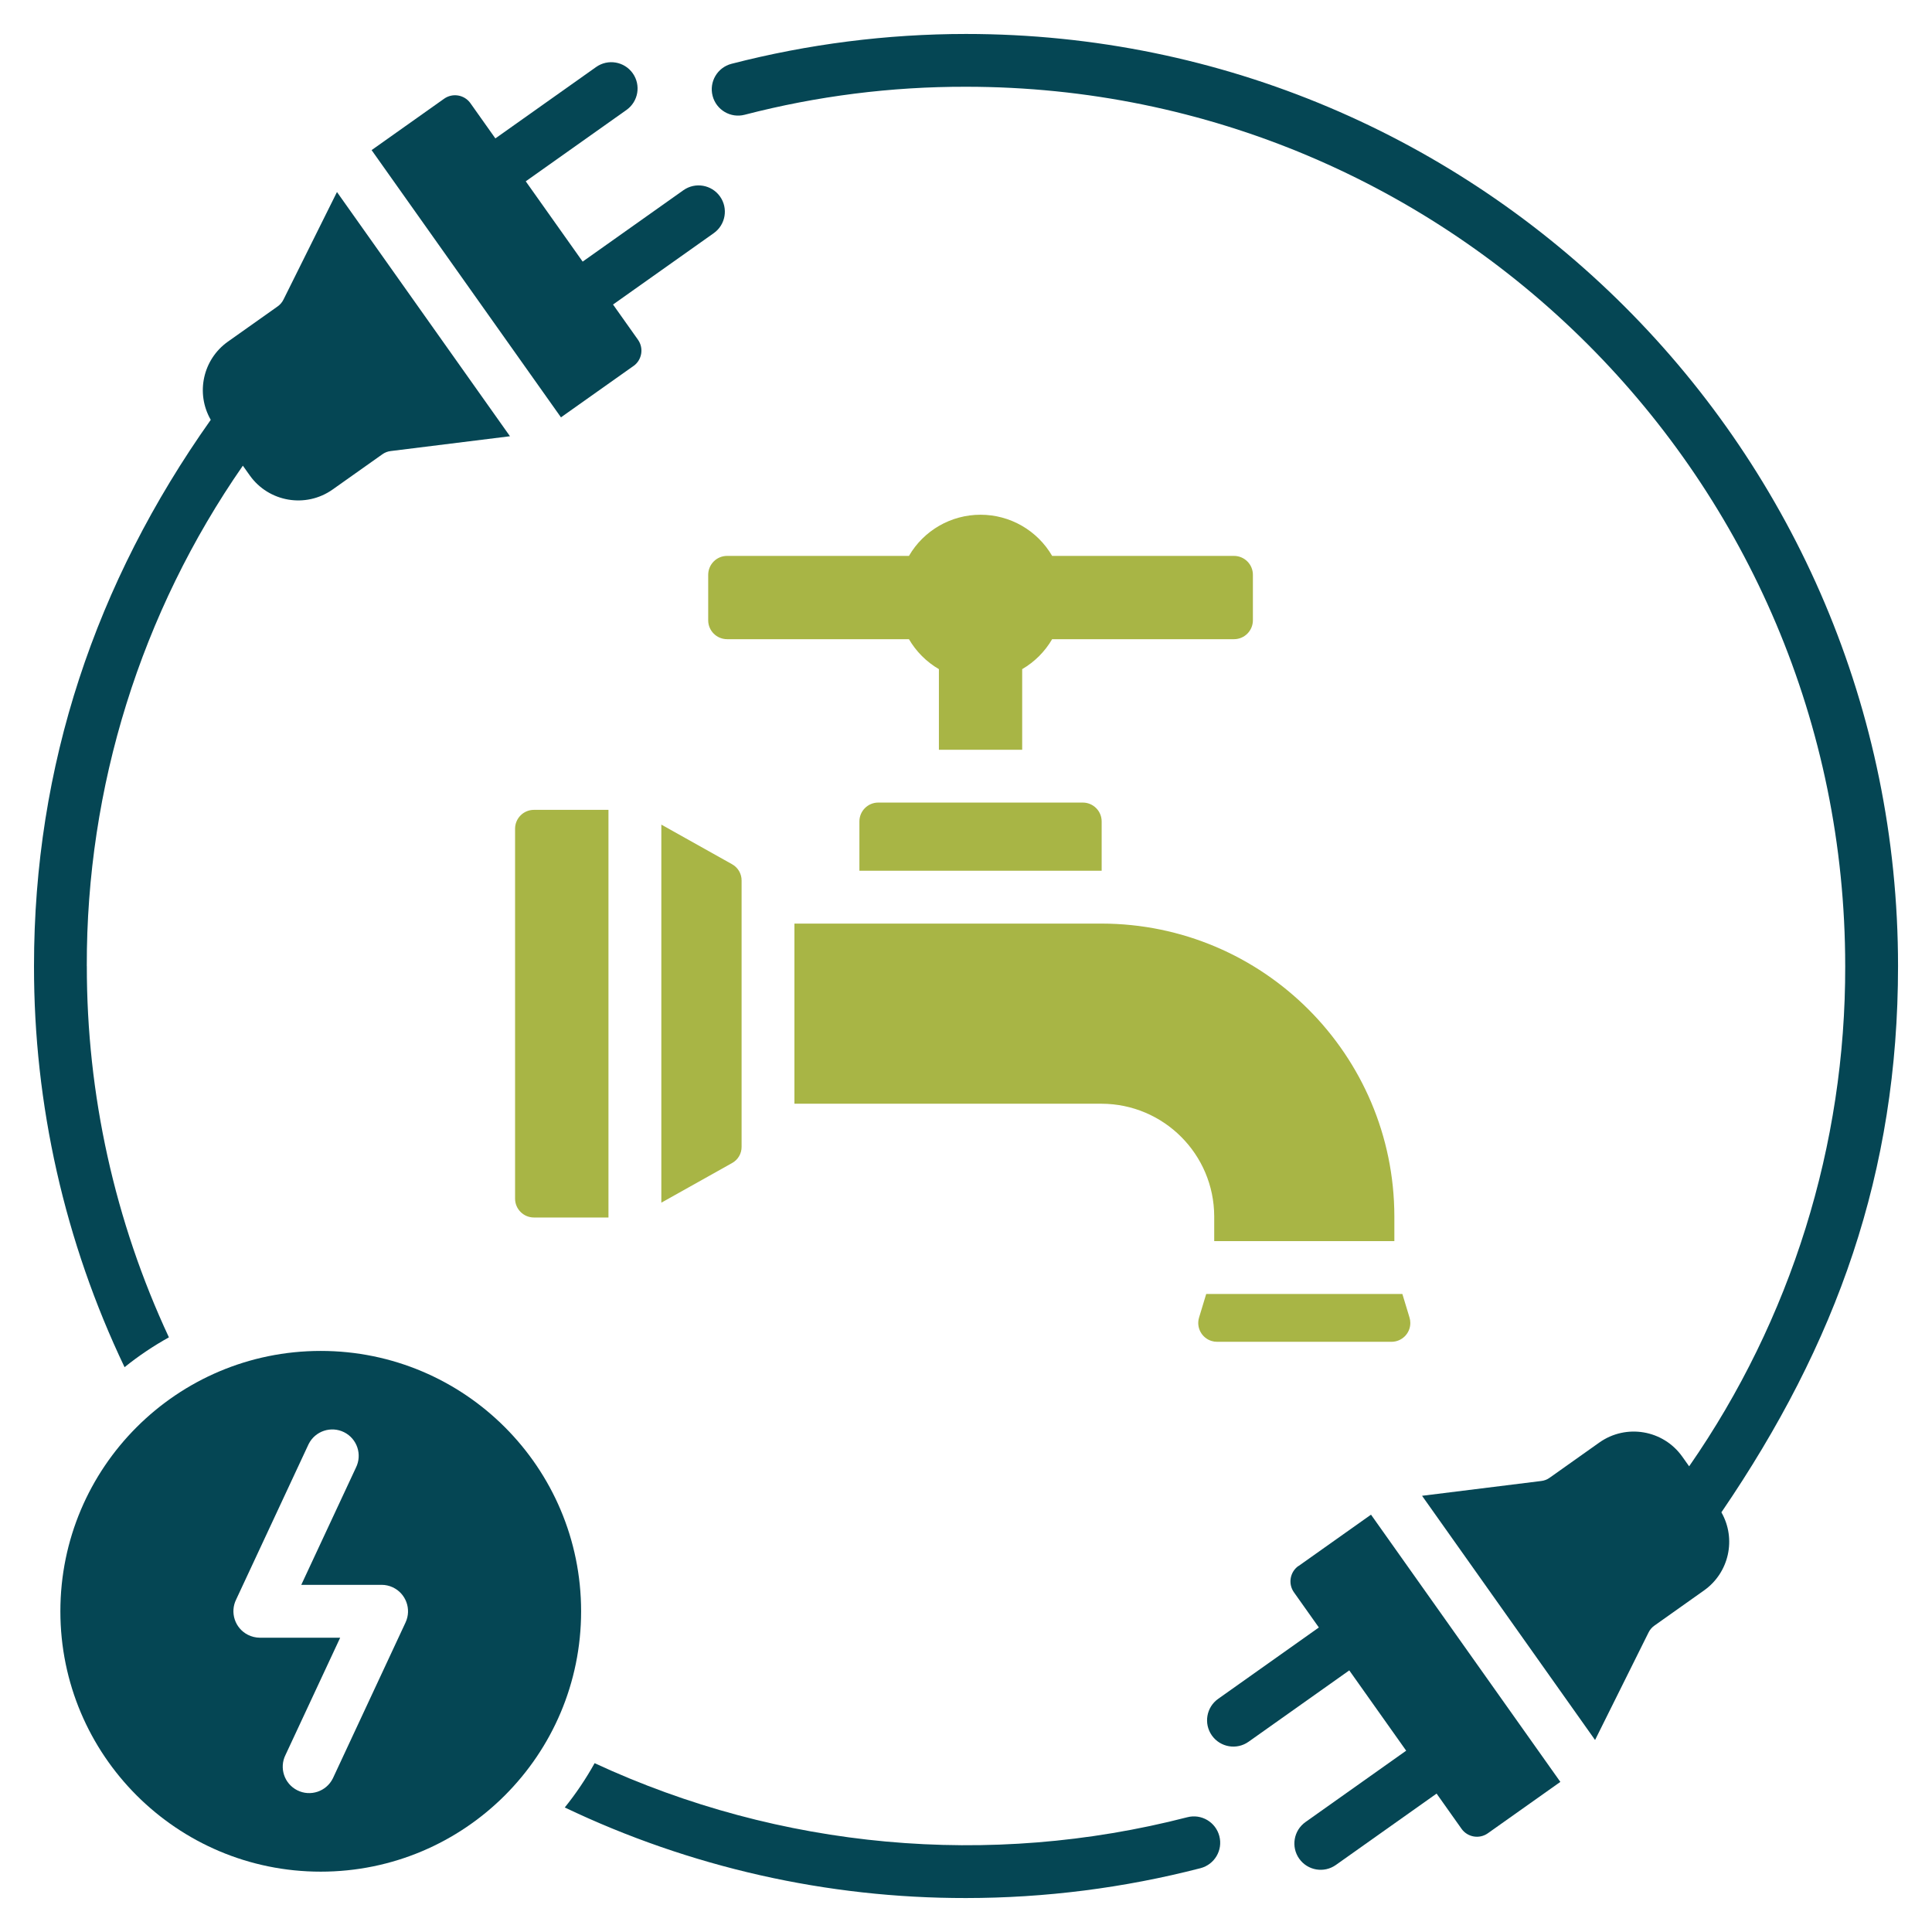
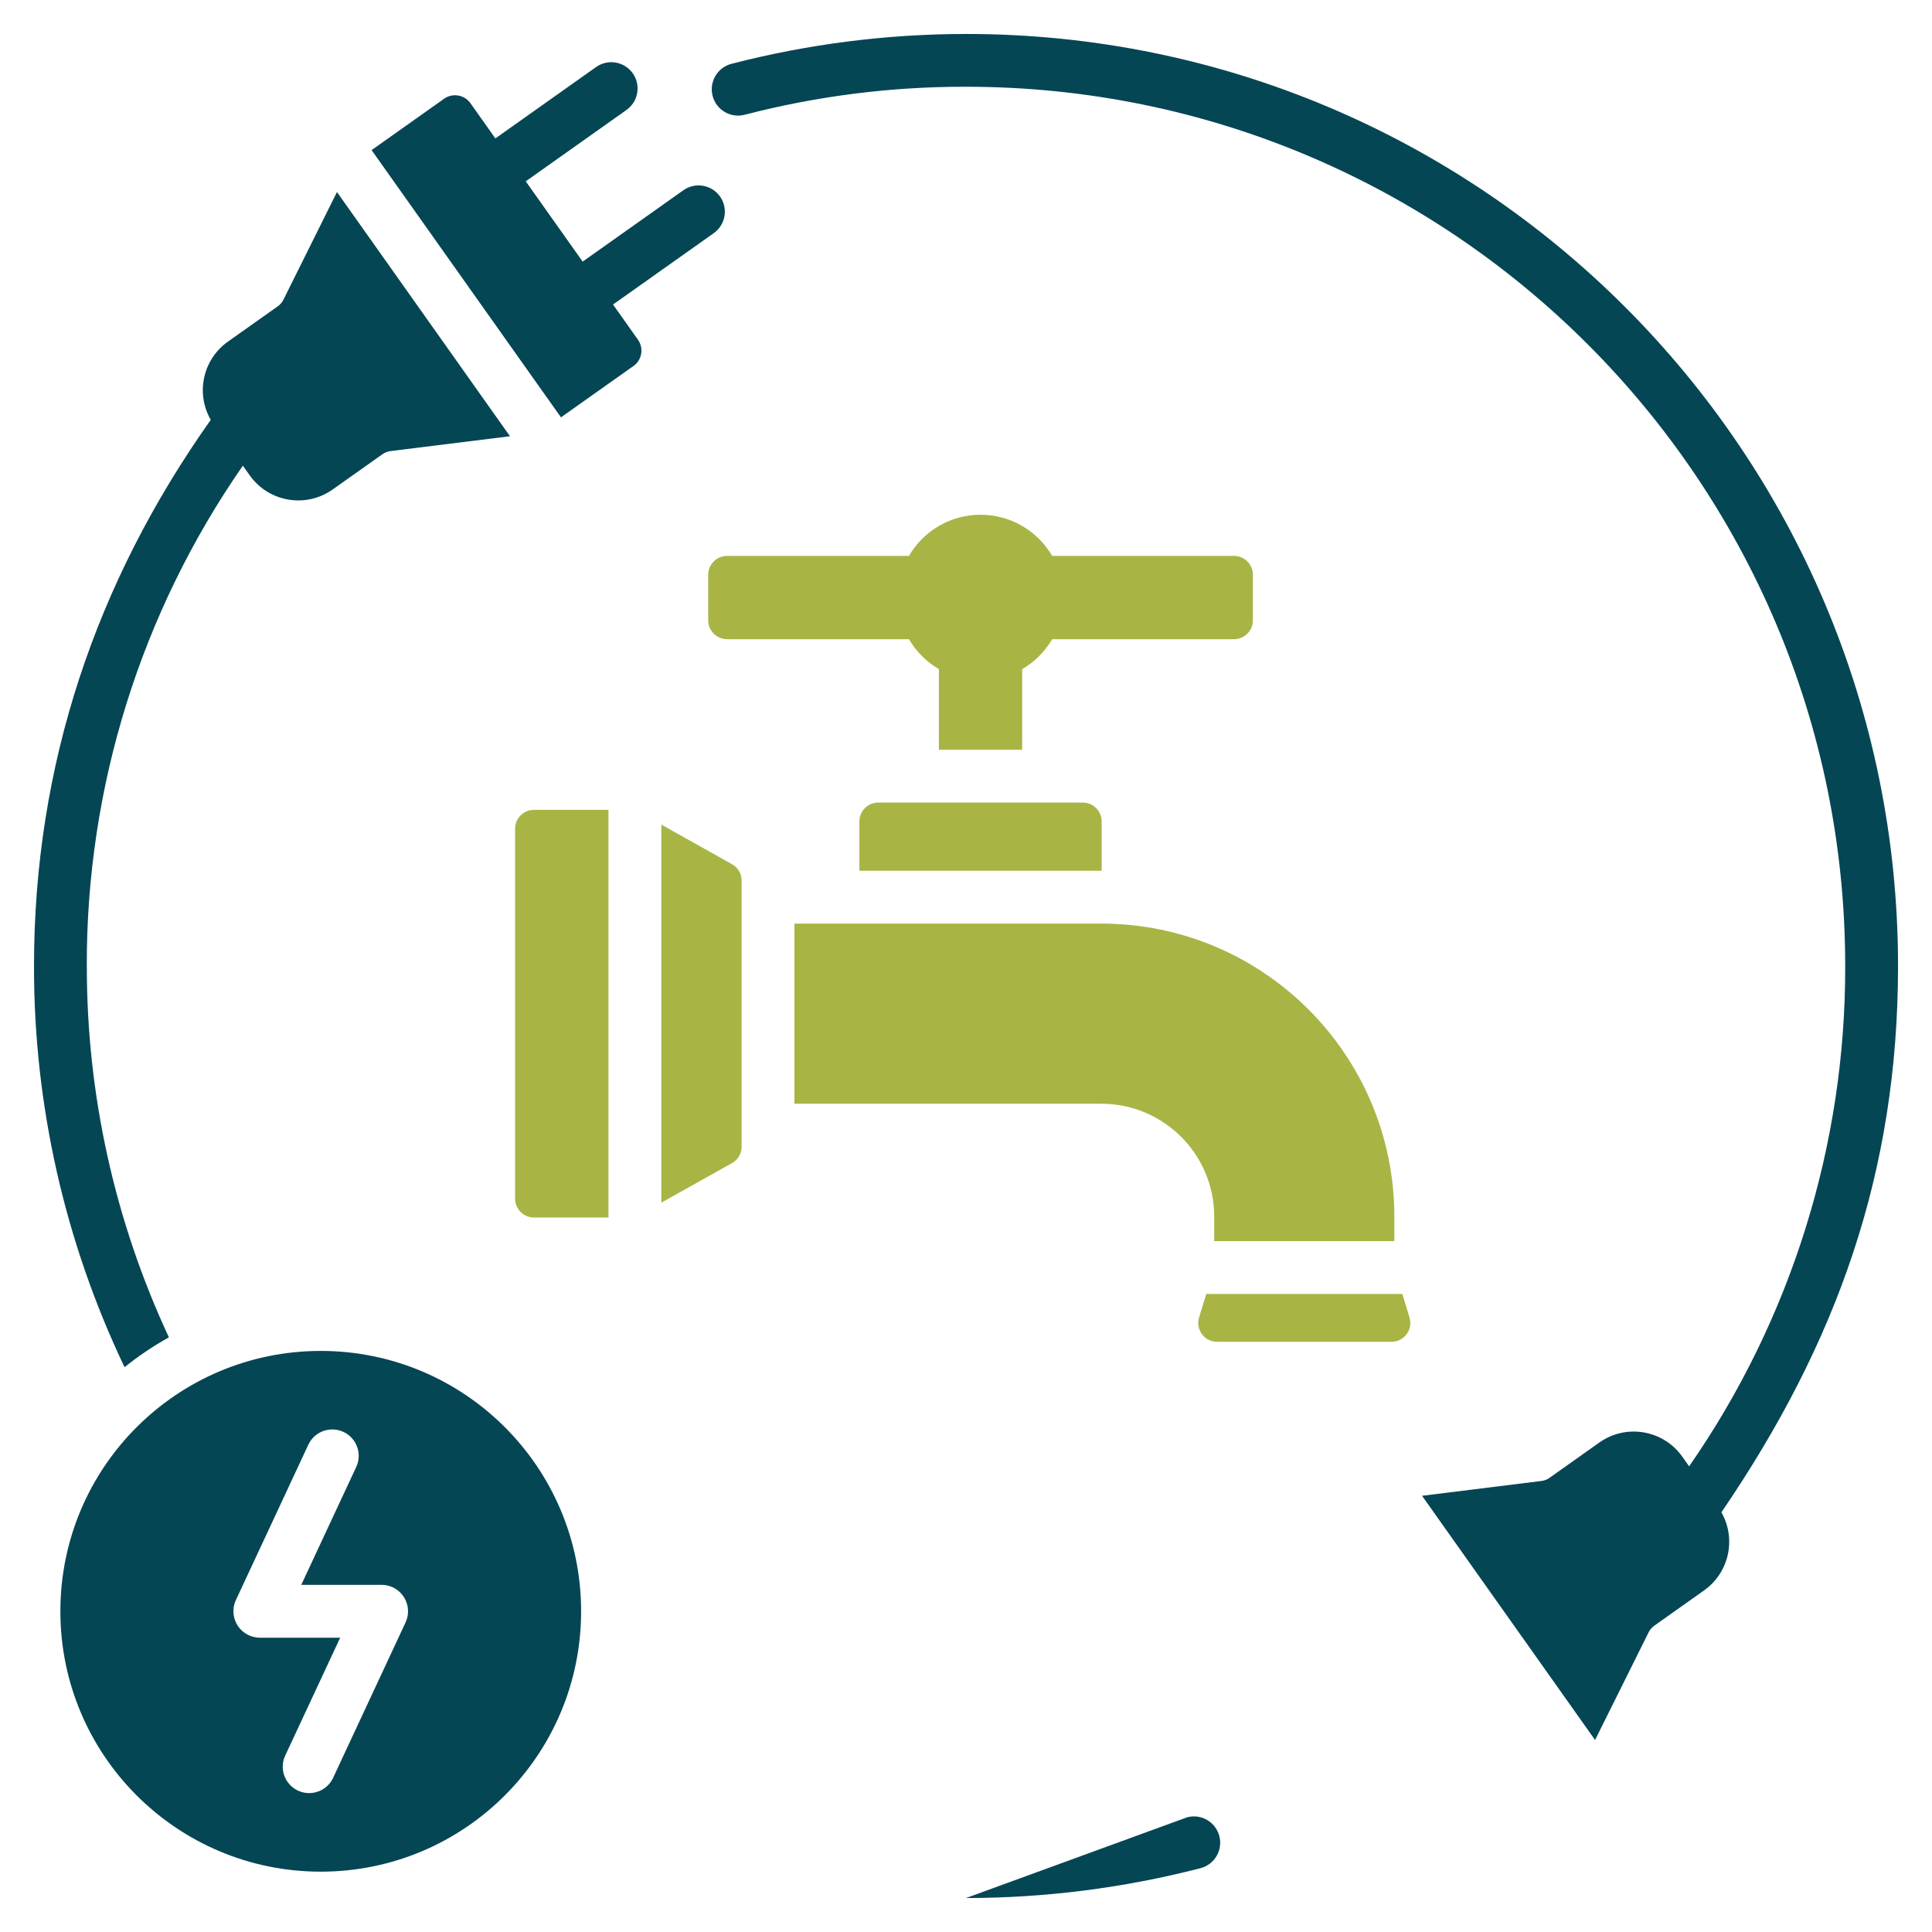
<svg xmlns="http://www.w3.org/2000/svg" id="Layer_1" data-name="Layer 1" viewBox="0 0 512 512">
  <defs>
    <style>
      .cls-1 {
        fill: #054654;
      }

      .cls-1, .cls-2 {
        fill-rule: evenodd;
      }

      .cls-2 {
        fill: #a8b545;
      }
    </style>
  </defs>
  <path class="cls-1" d="M85,358.01c-19.06,0-36.3,7.72-48.79,20.21-12.49,12.48-20.21,29.74-20.21,48.79,0,38.11,30.89,69,69,69s69-30.89,69-69-30.89-69-69-69ZM107.48,429.96l-19.12,41.01c-.06.12-.11.24-.17.36-1.73,3.45-5.94,4.85-9.39,3.12-3.46-1.73-4.86-5.93-3.13-9.39l14.48-31.05h-21.3c-1.09-.01-2.17-.27-3.14-.76-3.46-1.75-4.84-5.96-3.1-9.42l19.02-40.79c.06-.12.11-.24.17-.36,1.73-3.45,5.94-4.85,9.4-3.12,3.45,1.73,4.85,5.93,3.12,9.39l-14.48,31.05h21.3c1.01,0,2.01.22,2.93.65,3.51,1.63,5.04,5.8,3.41,9.31Z" />
  <path class="cls-2" d="M227.75,230.76v-13.07c0-2.76,2.24-5,5-5h54.2c2.76,0,5,2.24,5,5v13.07h-64.2Z" />
  <path class="cls-2" d="M259.85,136.41c-7.82,0-15.04,4.15-18.97,10.91h-48.2c-2.76,0-4.99,2.24-5,5v12.07c0,2.76,2.24,4.99,5,5h48.2c1.92,3.29,4.65,6.02,7.94,7.94v21.36h22.07v-21.36c3.29-1.92,6.02-4.65,7.94-7.94h48.2c2.76,0,4.99-2.24,5-5v-12.07c0-2.76-2.24-4.99-5-5h-48.2c-3.93-6.76-11.16-10.91-18.97-10.91h0Z" />
  <path class="cls-2" d="M141.5,214.62h19.75v108.03h-19.75c-2.76,0-5-2.24-5-5v-98.03c0-2.76,2.24-5,5-5Z" />
  <path class="cls-2" d="M175.26,218.53l18.71,10.48c1.6.87,2.58,2.55,2.56,4.36v70.51c.03,1.82-.96,3.5-2.56,4.36l-18.71,10.48v-100.19Z" />
  <path class="cls-2" d="M210.53,292.5h81.41c16.46.05,29.79,13.38,29.84,29.84v6.57h47.74v-6.57c-.06-42.82-34.76-77.52-77.58-77.58h-81.41v47.74Z" />
  <path class="cls-2" d="M319.66,342.91l-1.89,6.23c-.81,2.63.67,5.42,3.3,6.23.48.15.98.22,1.48.22h46.2c2.75,0,4.99-2.21,5-4.97,0-.5-.07-1-.22-1.48l-1.89-6.23h-51.99Z" />
  <path class="cls-1" d="M167.89,96.98l-19.23,13.62-50.18-70.82,19.22-13.62c2.25-1.59,5.37-1.06,6.97,1.19l6.61,9.33,26.7-18.92c3.14-2.22,7.49-1.47,9.71,1.67s1.47,7.49-1.67,9.71h0l-26.69,18.91,15.08,21.28,26.7-18.92c3.14-2.22,7.49-1.47,9.71,1.67s1.47,7.49-1.67,9.71l-26.69,18.91,6.61,9.33c1.59,2.25,1.06,5.37-1.19,6.97h0Z" />
  <path class="cls-1" d="M23,256c-.11-47.39,14.33-93.67,41.36-132.59l1.83,2.58c5.04,7.08,14.85,8.75,21.95,3.74l13.16-9.32c.67-.49,1.45-.79,2.28-.88l31.57-3.92-45.85-64.72-14.17,28.49c-.36.74-.91,1.38-1.59,1.85l-13.16,9.32c-6.62,4.71-8.58,13.67-4.53,20.71-30.57,43.15-46.84,91.7-46.84,144.74-.05,36.79,8.15,73.12,24,106.32,3.68-2.97,7.61-5.61,11.75-7.91-14.37-30.82-21.79-64.41-21.75-98.41Z" />
-   <path class="cls-1" d="M344.11,415.02l19.22-13.62,50.18,70.82-19.22,13.62c-2.25,1.59-5.37,1.06-6.97-1.19l-6.61-9.33-26.7,18.92c-3.14,2.22-7.49,1.47-9.71-1.67-2.22-3.14-1.47-7.49,1.67-9.71l26.68-18.91-15.08-21.28-26.7,18.92c-3.14,2.22-7.49,1.47-9.71-1.67s-1.47-7.49,1.67-9.71h0l26.68-18.91-6.61-9.33c-1.59-2.25-1.06-5.37,1.19-6.97h0Z" />
  <path class="cls-1" d="M489,256c.11,47.39-14.33,93.67-41.36,132.59l-1.83-2.58c-5.04-7.08-14.85-8.75-21.95-3.74l-13.16,9.33c-.67.49-1.45.79-2.27.88l-31.57,3.92,45.85,64.72,14.17-28.49c.36-.74.91-1.38,1.59-1.85l13.16-9.33c6.6-4.7,8.57-13.63,4.56-20.67,30.58-44.82,46.81-90.06,46.81-144.78,0-136.41-110.59-247-247-247-20.97.01-41.85,2.67-62.15,7.91-3.73.97-5.97,4.77-5,8.5.97,3.73,4.77,5.97,8.5,5,19.15-4.97,38.86-7.46,58.65-7.42,128.68,0,233,104.32,233,233h0Z" />
-   <path class="cls-1" d="M256,503c20.97-.01,41.85-2.67,62.14-7.91,3.73-.97,5.97-4.77,5-8.5s-4.77-5.97-8.5-5c-52.44,13.52-107.93,8.45-157.06-14.33-2.3,4.13-4.94,8.06-7.91,11.74,33.2,15.85,69.53,24.05,106.32,24Z" />
+   <path class="cls-1" d="M256,503c20.97-.01,41.85-2.67,62.14-7.91,3.73-.97,5.97-4.77,5-8.5s-4.77-5.97-8.5-5Z" />
</svg>